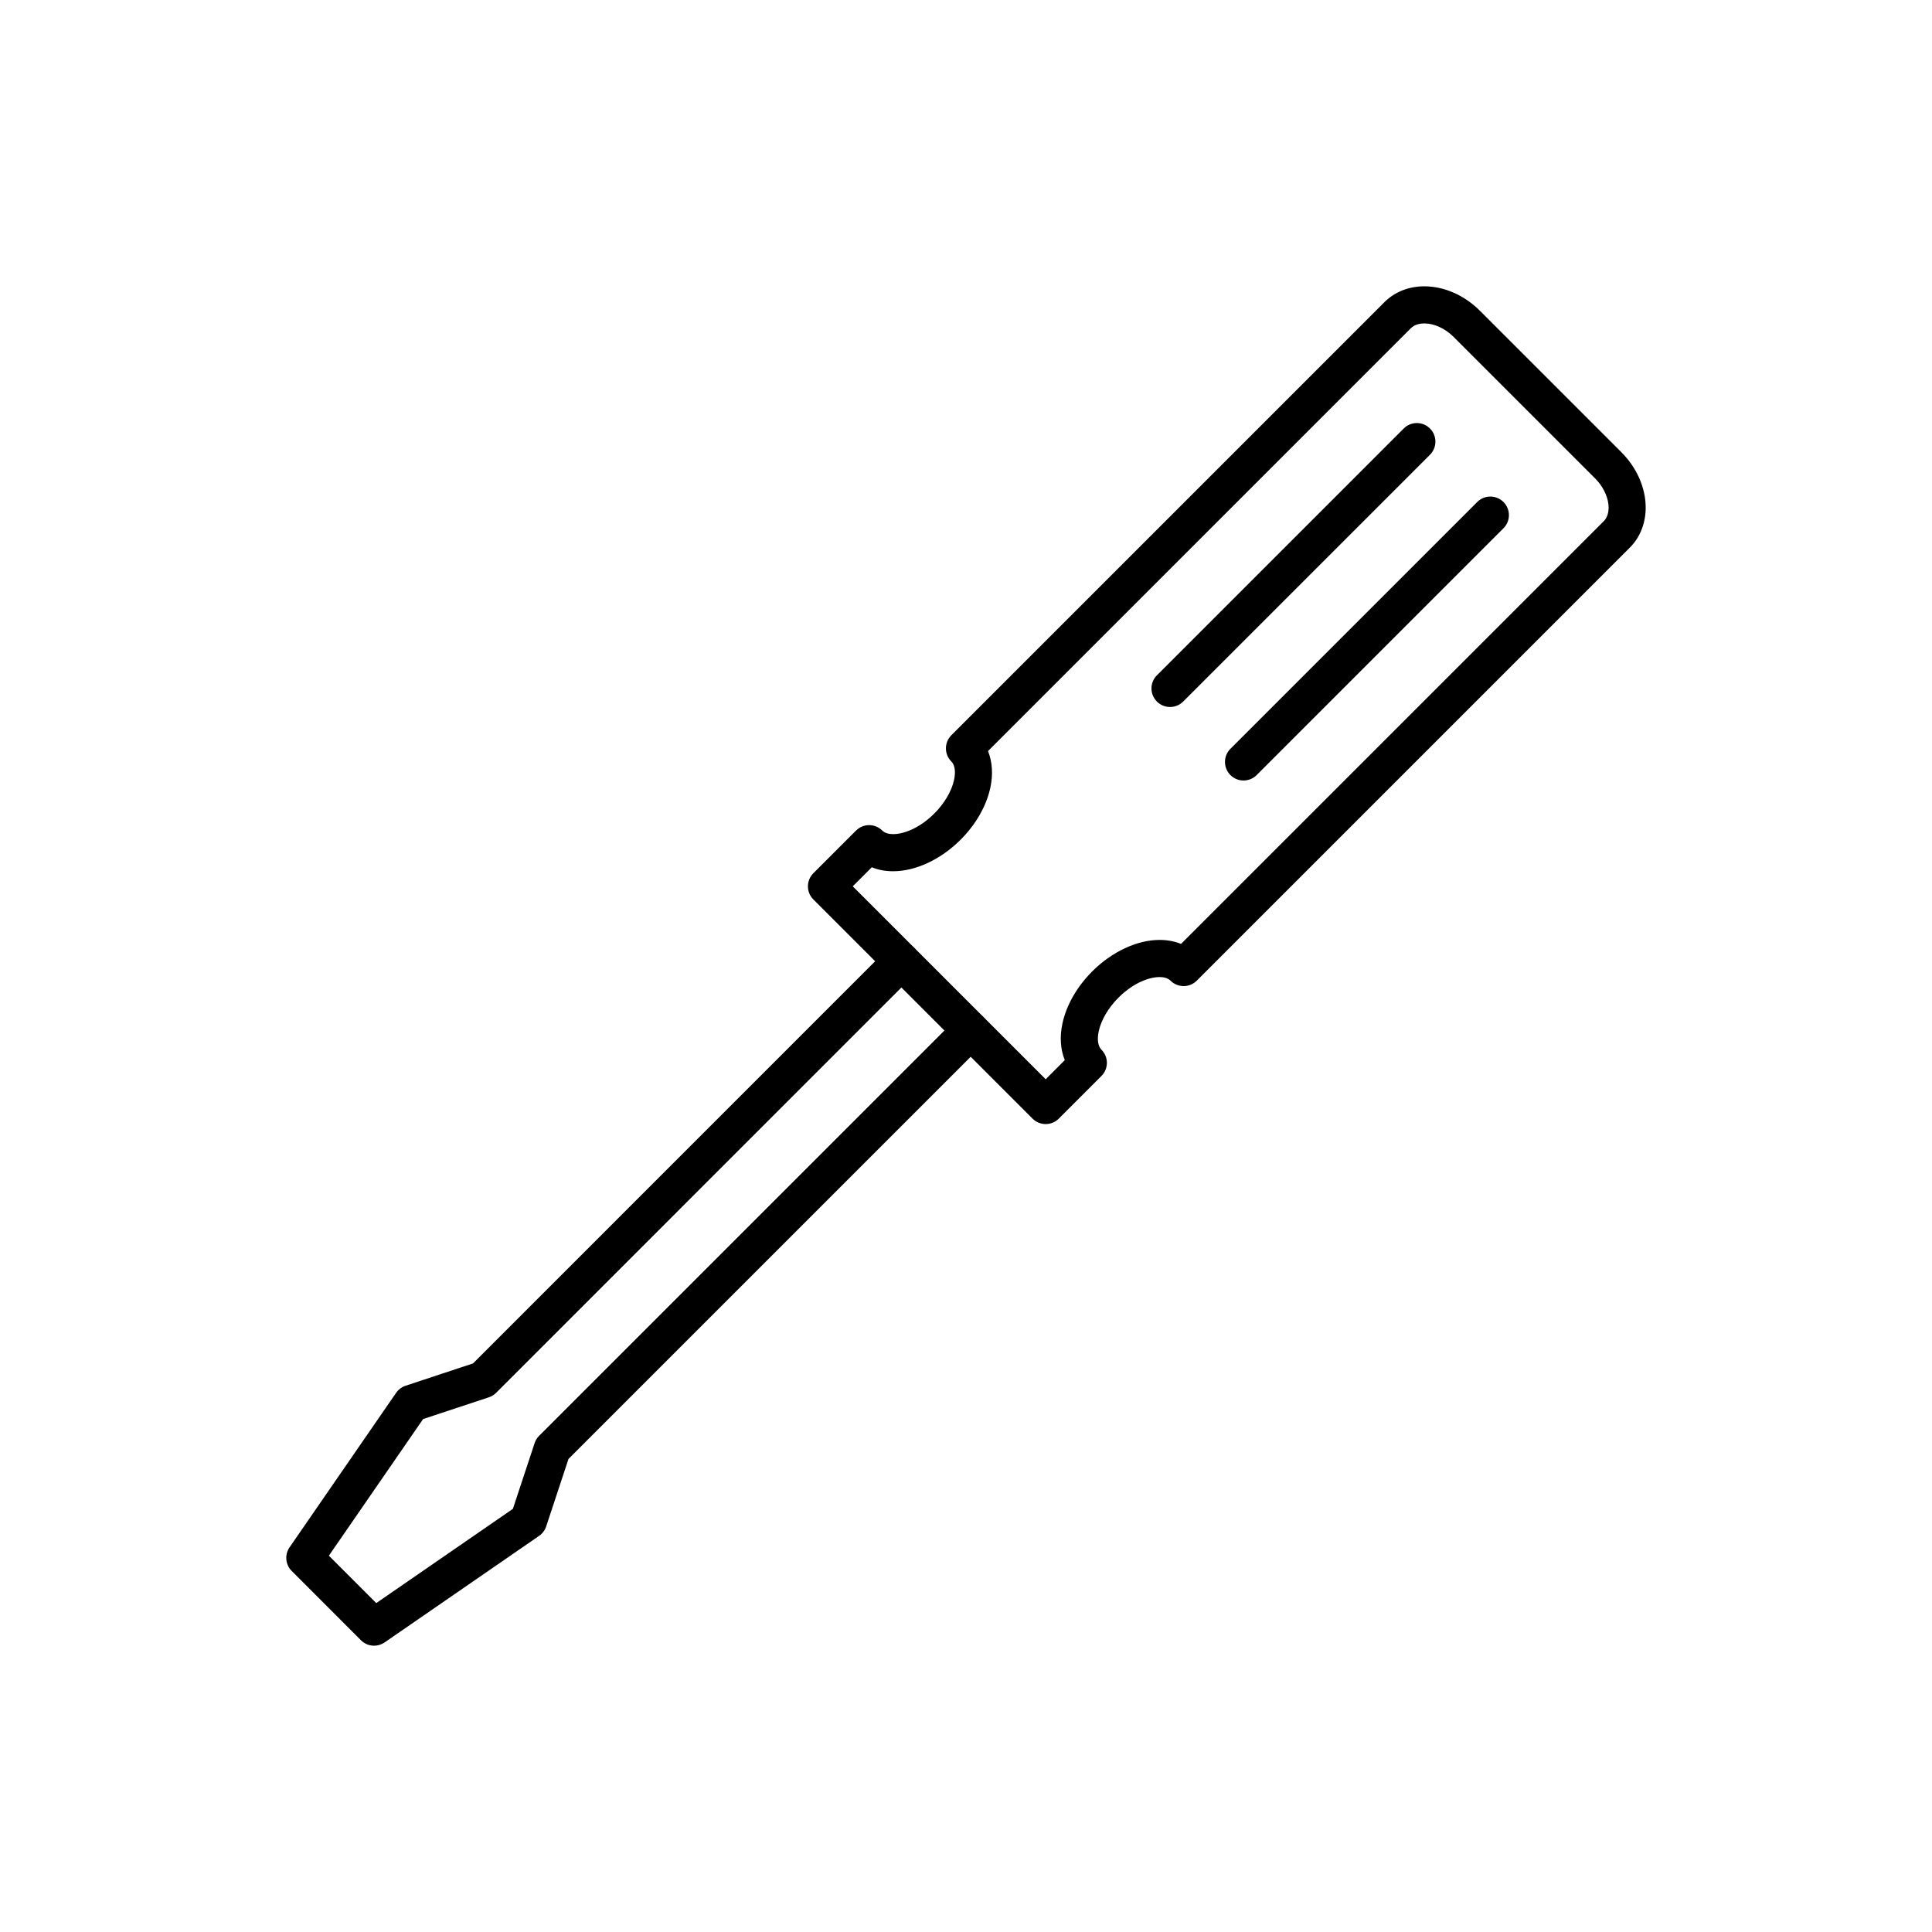
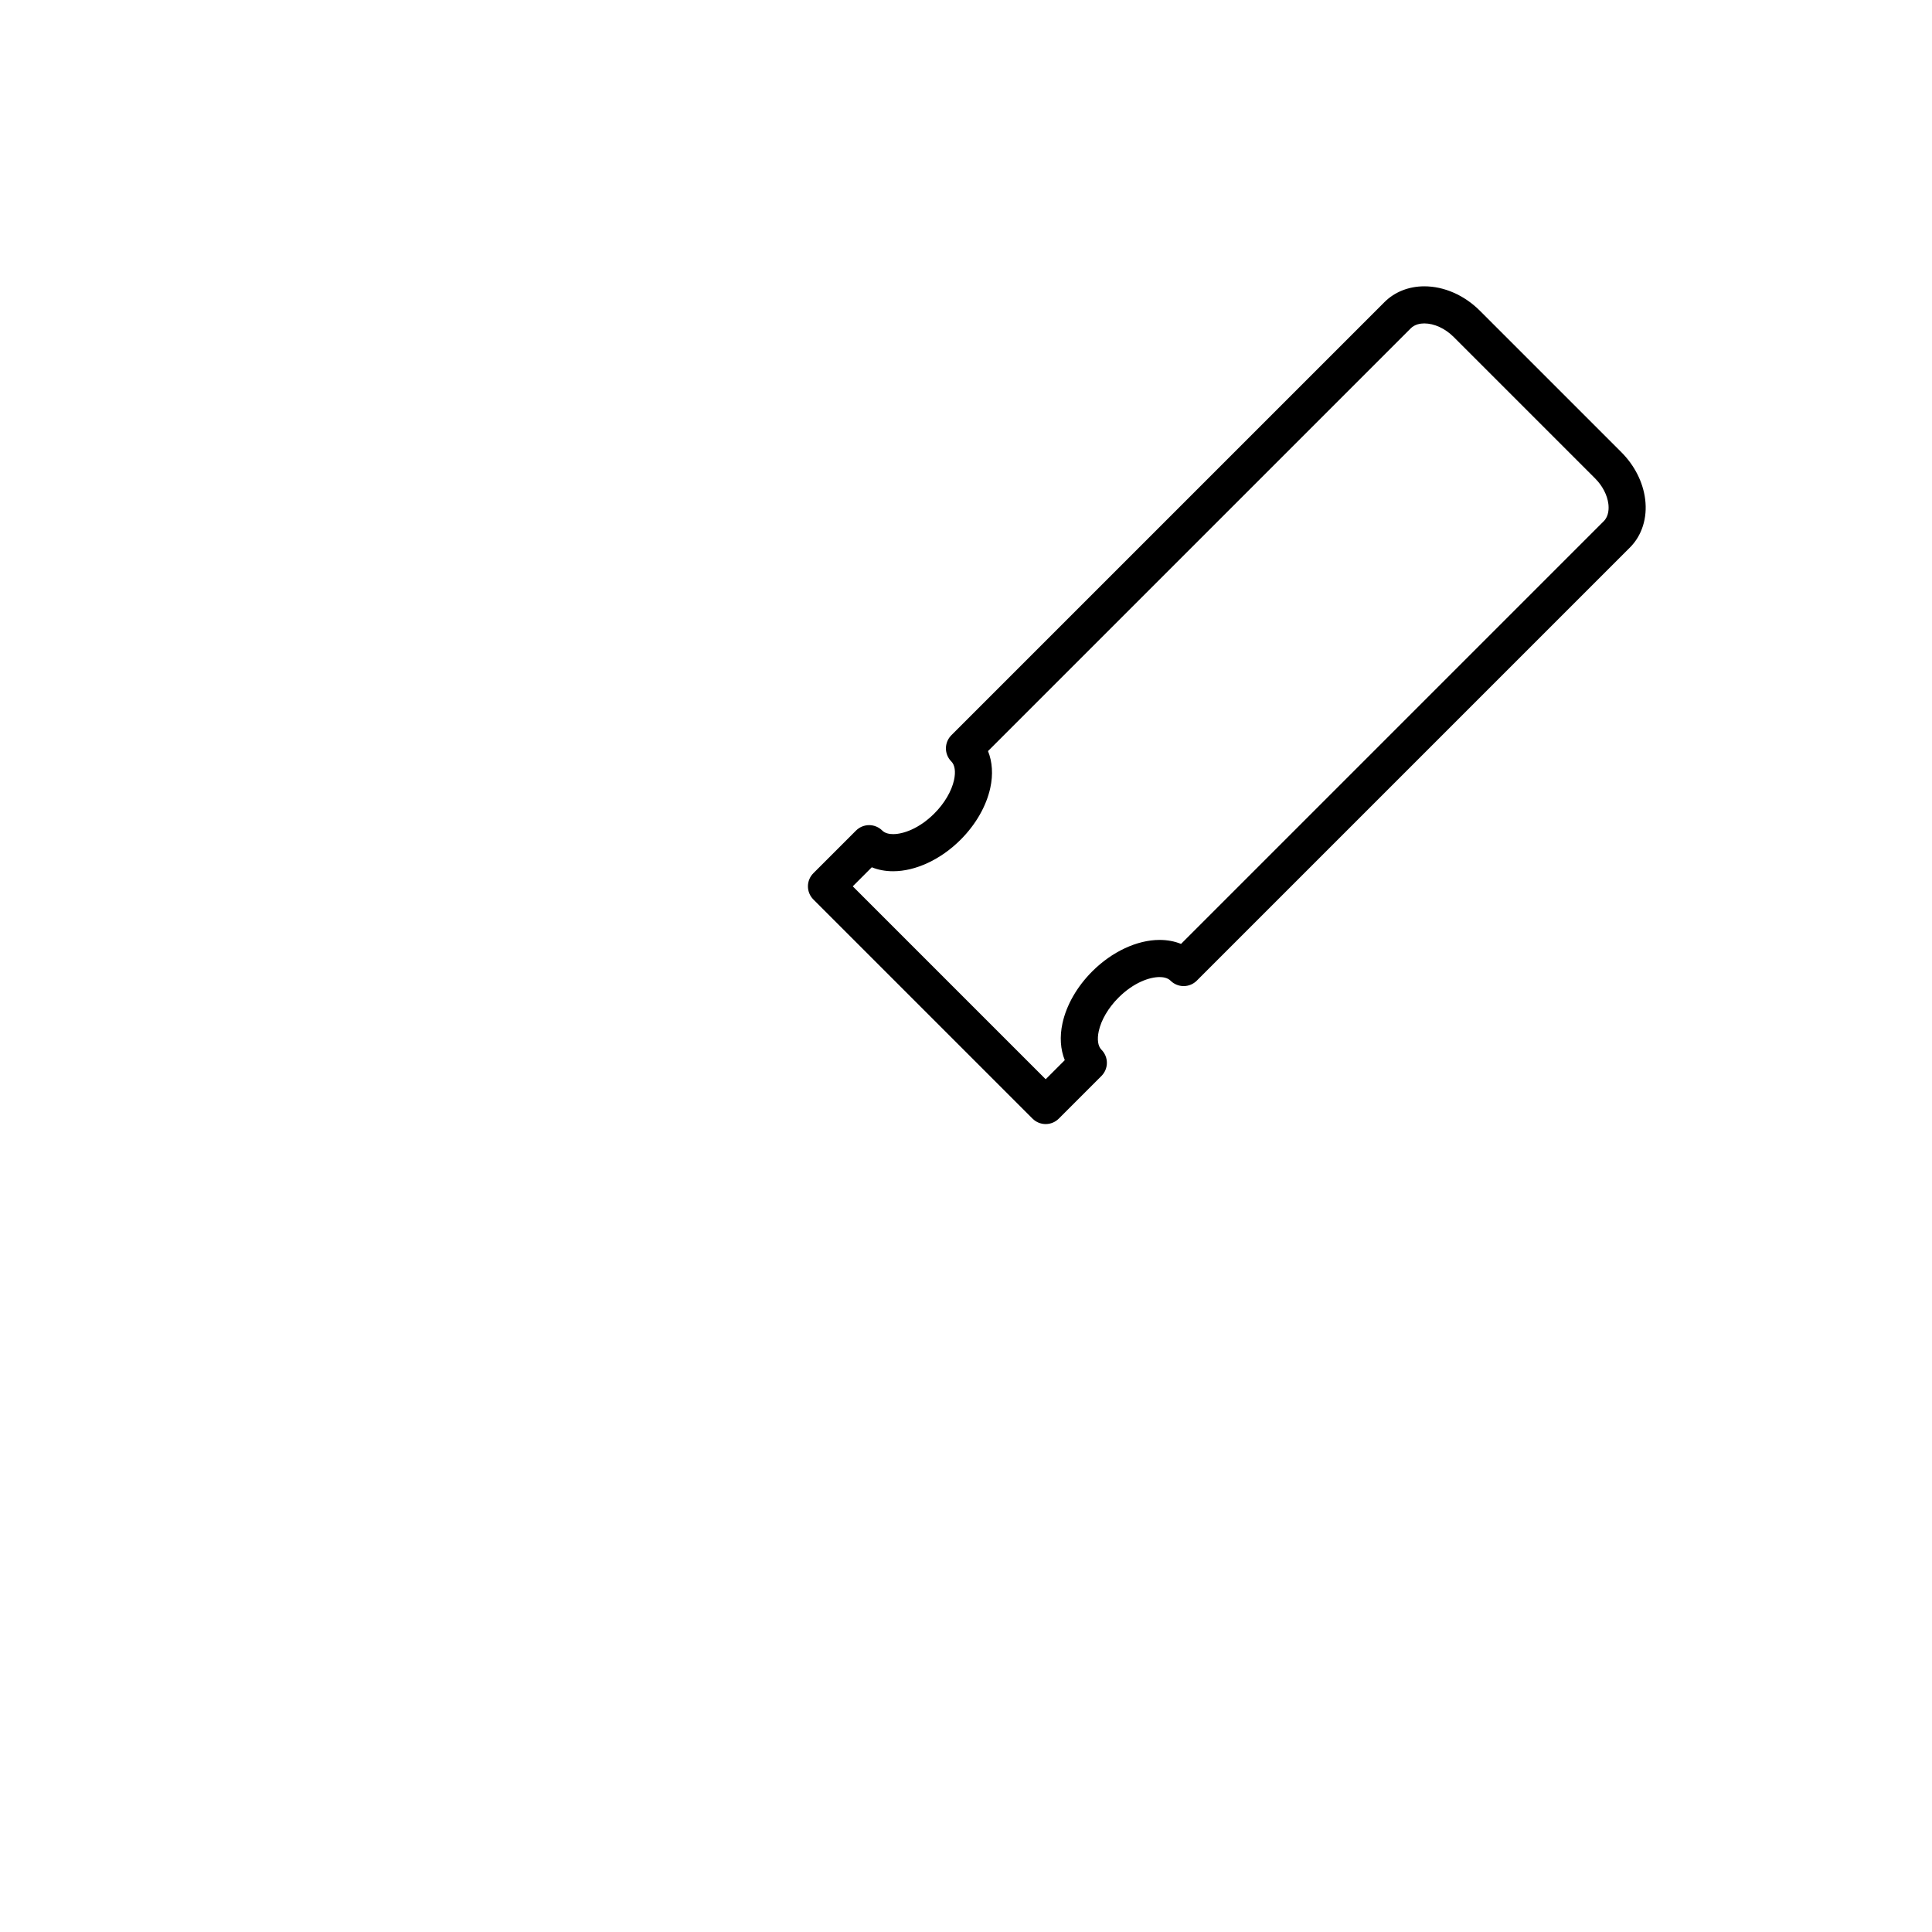
<svg xmlns="http://www.w3.org/2000/svg" fill="#000000" width="800px" height="800px" version="1.1" viewBox="144 144 512 512">
  <g>
    <path d="m421.11 441.89c-1.305 0-2.555-0.52-3.477-1.441l-58.082-58.082c-1.922-1.922-1.922-5.039 0-6.957l11.301-11.301c0.922-0.922 2.172-1.441 3.481-1.441 1.305 0 2.555 0.52 3.481 1.441 0.777 0.777 2 0.941 2.891 0.941 2.629 0 6.871-1.434 10.898-5.465 2.676-2.676 4.582-5.91 5.227-8.875 0.477-2.191 0.219-3.981-0.711-4.906-0.922-0.922-1.441-2.172-1.441-3.481 0-1.305 0.52-2.555 1.441-3.481l114.79-114.79c2.691-2.691 6.441-4.176 10.551-4.176 5.246 0 10.609 2.356 14.715 6.461l37.492 37.492c3.508 3.508 5.754 7.945 6.32 12.496 0.617 4.934-0.855 9.59-4.039 12.77l-114.79 114.79c-0.922 0.922-2.176 1.441-3.481 1.441s-2.555-0.52-3.477-1.441c-0.785-0.785-2.019-0.953-2.914-0.953-2.625 0-6.859 1.434-10.879 5.453-2.68 2.68-4.582 5.914-5.227 8.879-0.477 2.195-0.215 3.988 0.715 4.922 0.922 0.922 1.441 2.172 1.441 3.477 0 1.305-0.52 2.555-1.441 3.477l-11.301 11.301c-0.926 0.934-2.176 1.449-3.484 1.449zm-51.121-63.004 51.125 51.125 5.062-5.062c-1.152-2.848-1.383-6.219-0.609-9.773 1.051-4.832 3.852-9.715 7.887-13.75 5.219-5.219 11.887-8.336 17.84-8.336 2.059 0 3.973 0.359 5.688 1.059l112.02-112.02c1.395-1.395 1.371-3.477 1.23-4.594-0.293-2.352-1.574-4.816-3.516-6.754l-37.492-37.492c-2.242-2.242-5.141-3.578-7.758-3.578-1.051 0-2.523 0.223-3.594 1.293l-112.04 112.04c1.148 2.84 1.379 6.211 0.605 9.758-1.051 4.828-3.848 9.711-7.883 13.742-5.227 5.227-11.898 8.344-17.855 8.344-2.051 0-3.957-0.355-5.664-1.051z" />
-     <path d="m243.14 580.13c-1.27 0-2.531-0.488-3.481-1.441l-18.352-18.363c-1.68-1.68-1.918-4.316-0.57-6.269l28.242-40.945c0.609-0.883 1.488-1.539 2.504-1.879l17.871-5.91 110.04-110.05c1.922-1.922 5.035-1.922 6.957 0s1.922 5.035 0 6.957l-110.87 110.88c-0.543 0.543-1.207 0.953-1.934 1.191l-17.414 5.758-24.977 36.215 12.555 12.562 36.211-24.977 5.758-17.422c0.242-0.73 0.648-1.391 1.191-1.934l110.88-110.87c1.922-1.918 5.035-1.922 6.957 0s1.922 5.035 0 6.957l-110.05 110.04-5.91 17.883c-0.336 1.016-0.996 1.898-1.879 2.508l-40.945 28.242c-0.844 0.578-1.816 0.867-2.789 0.867z" />
-     <path d="m454.07 331.36c-1.258 0-2.519-0.48-3.477-1.441-1.922-1.922-1.922-5.039 0-6.957l65.406-65.406c1.918-1.922 5.039-1.922 6.957 0 1.922 1.922 1.922 5.039 0 6.957l-65.406 65.406c-0.961 0.961-2.223 1.441-3.481 1.441z" />
-     <path d="m473.55 350.84c-1.258 0-2.519-0.48-3.477-1.441-1.922-1.922-1.922-5.039 0-6.957l65.406-65.406c1.918-1.922 5.039-1.922 6.957 0 1.922 1.922 1.922 5.039 0 6.957l-65.406 65.406c-0.965 0.965-2.223 1.441-3.481 1.441z" />
  </g>
</svg>